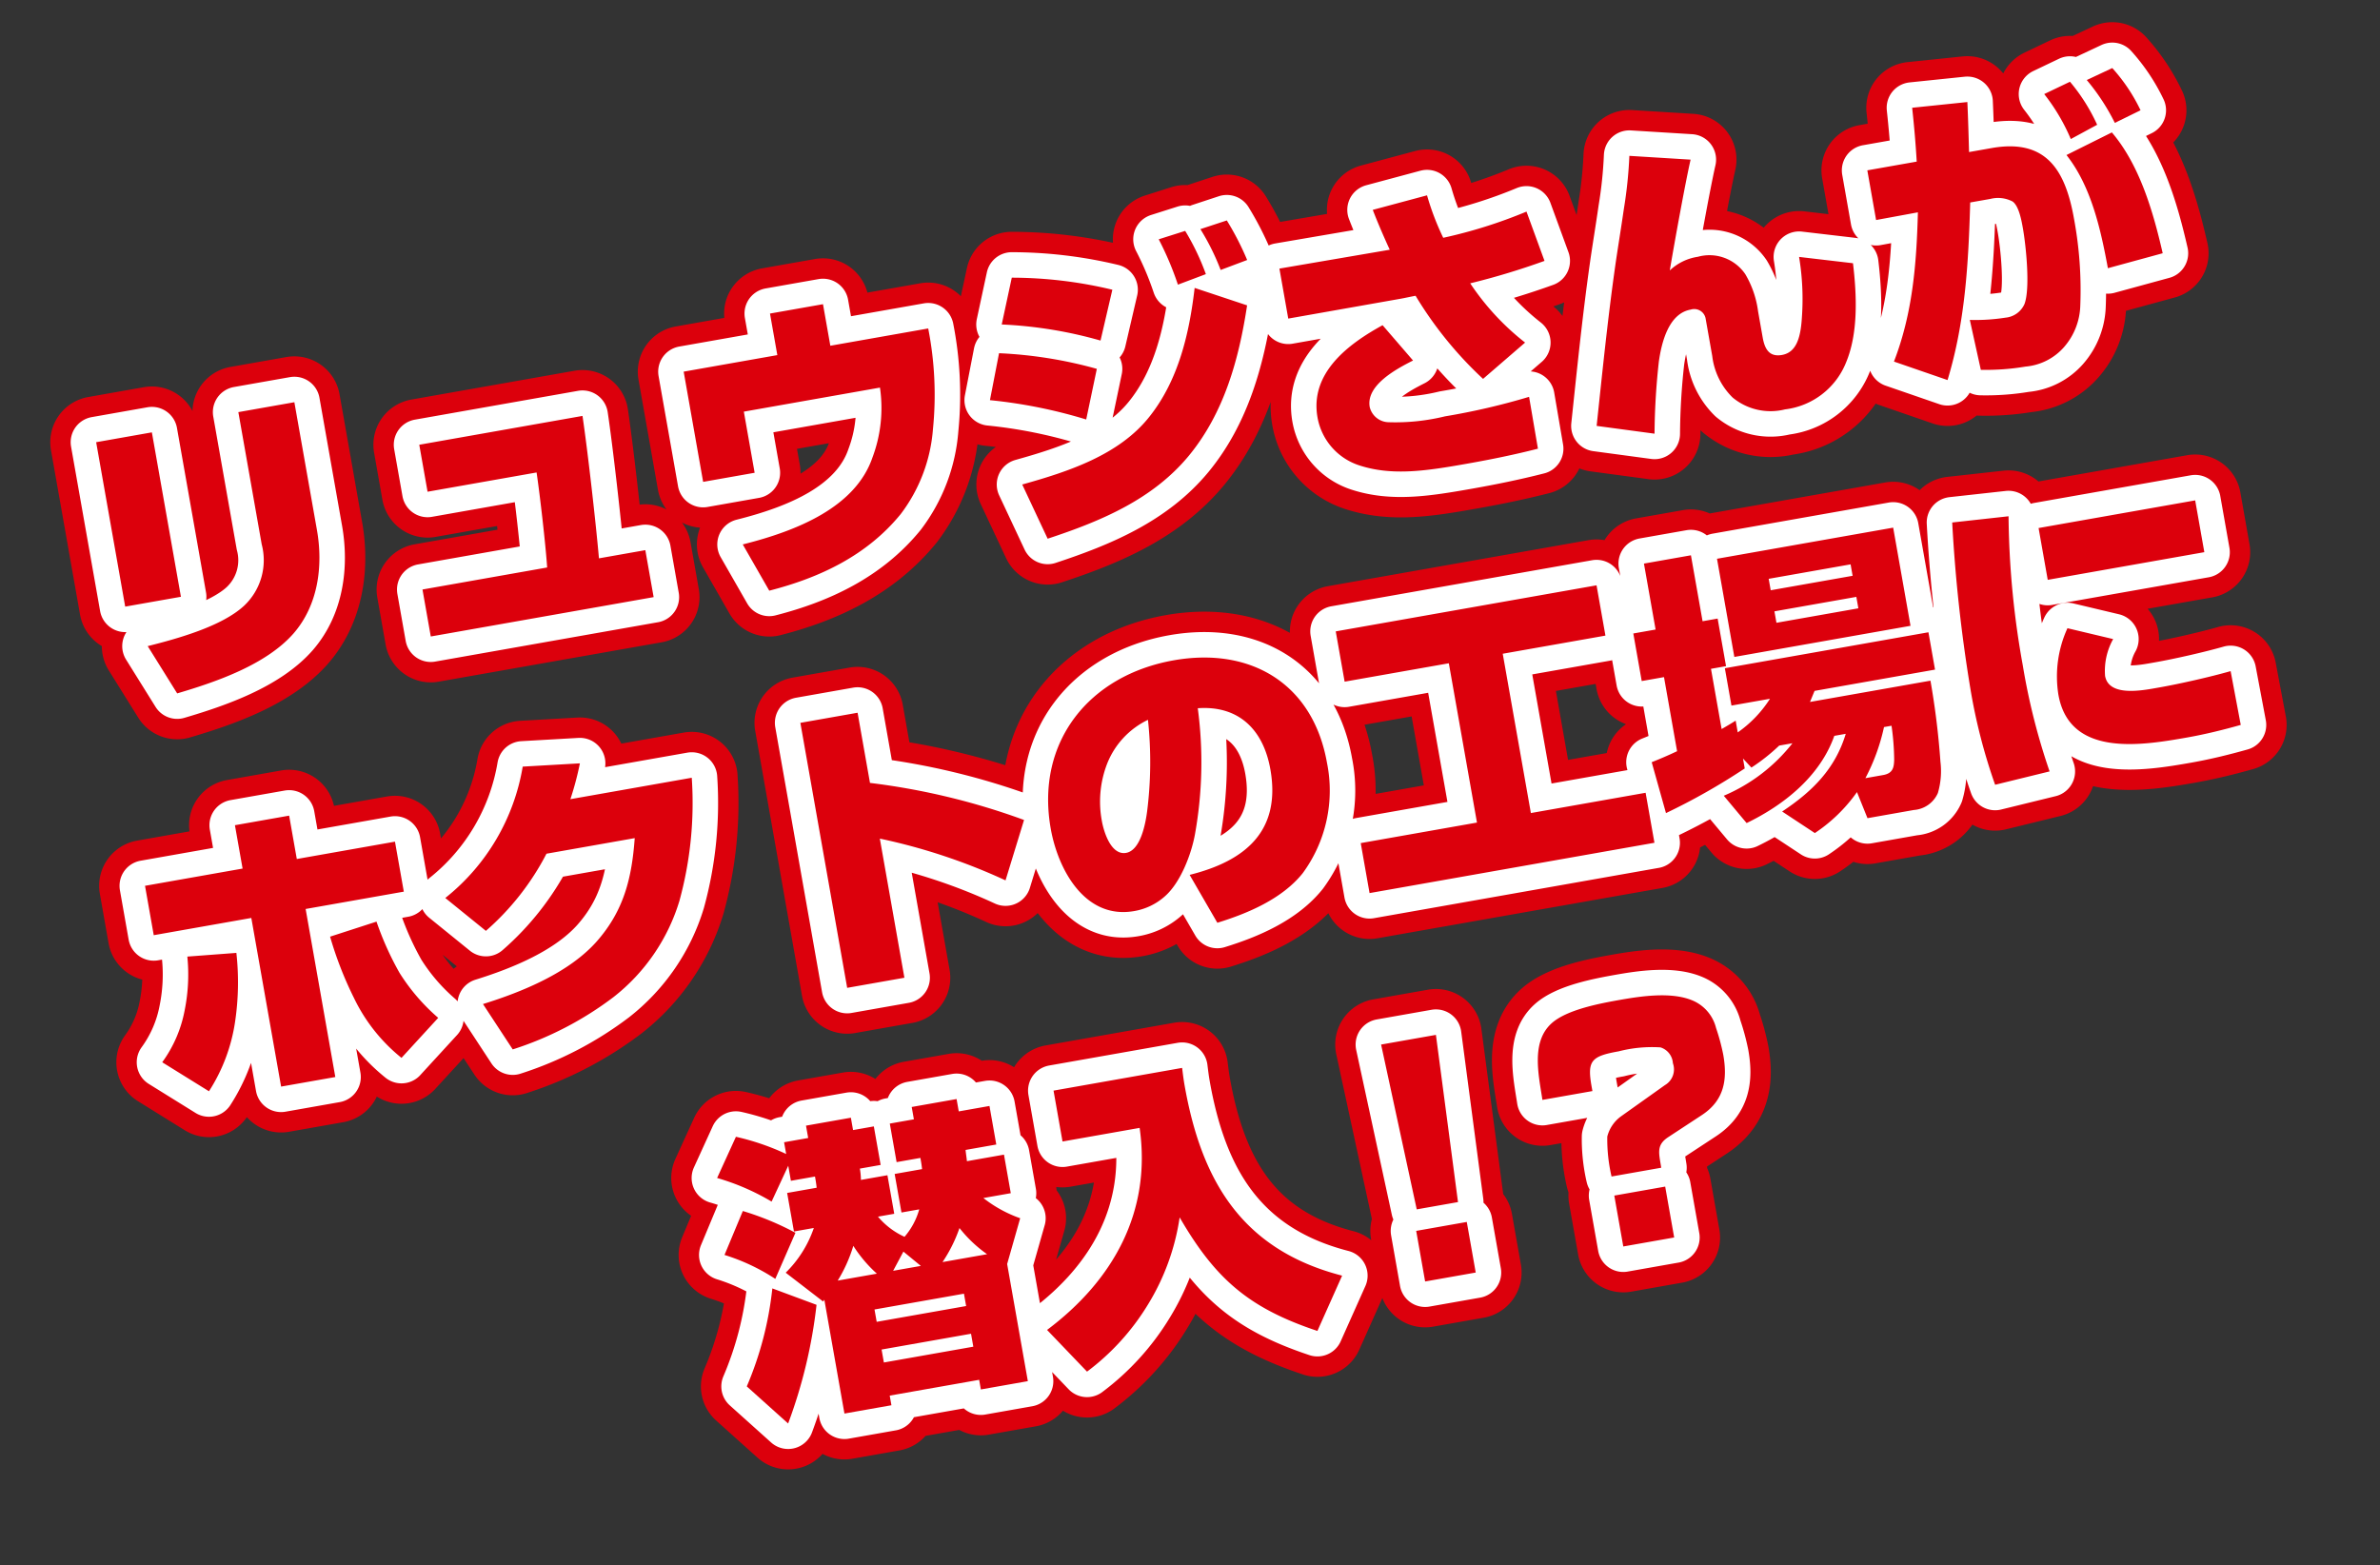
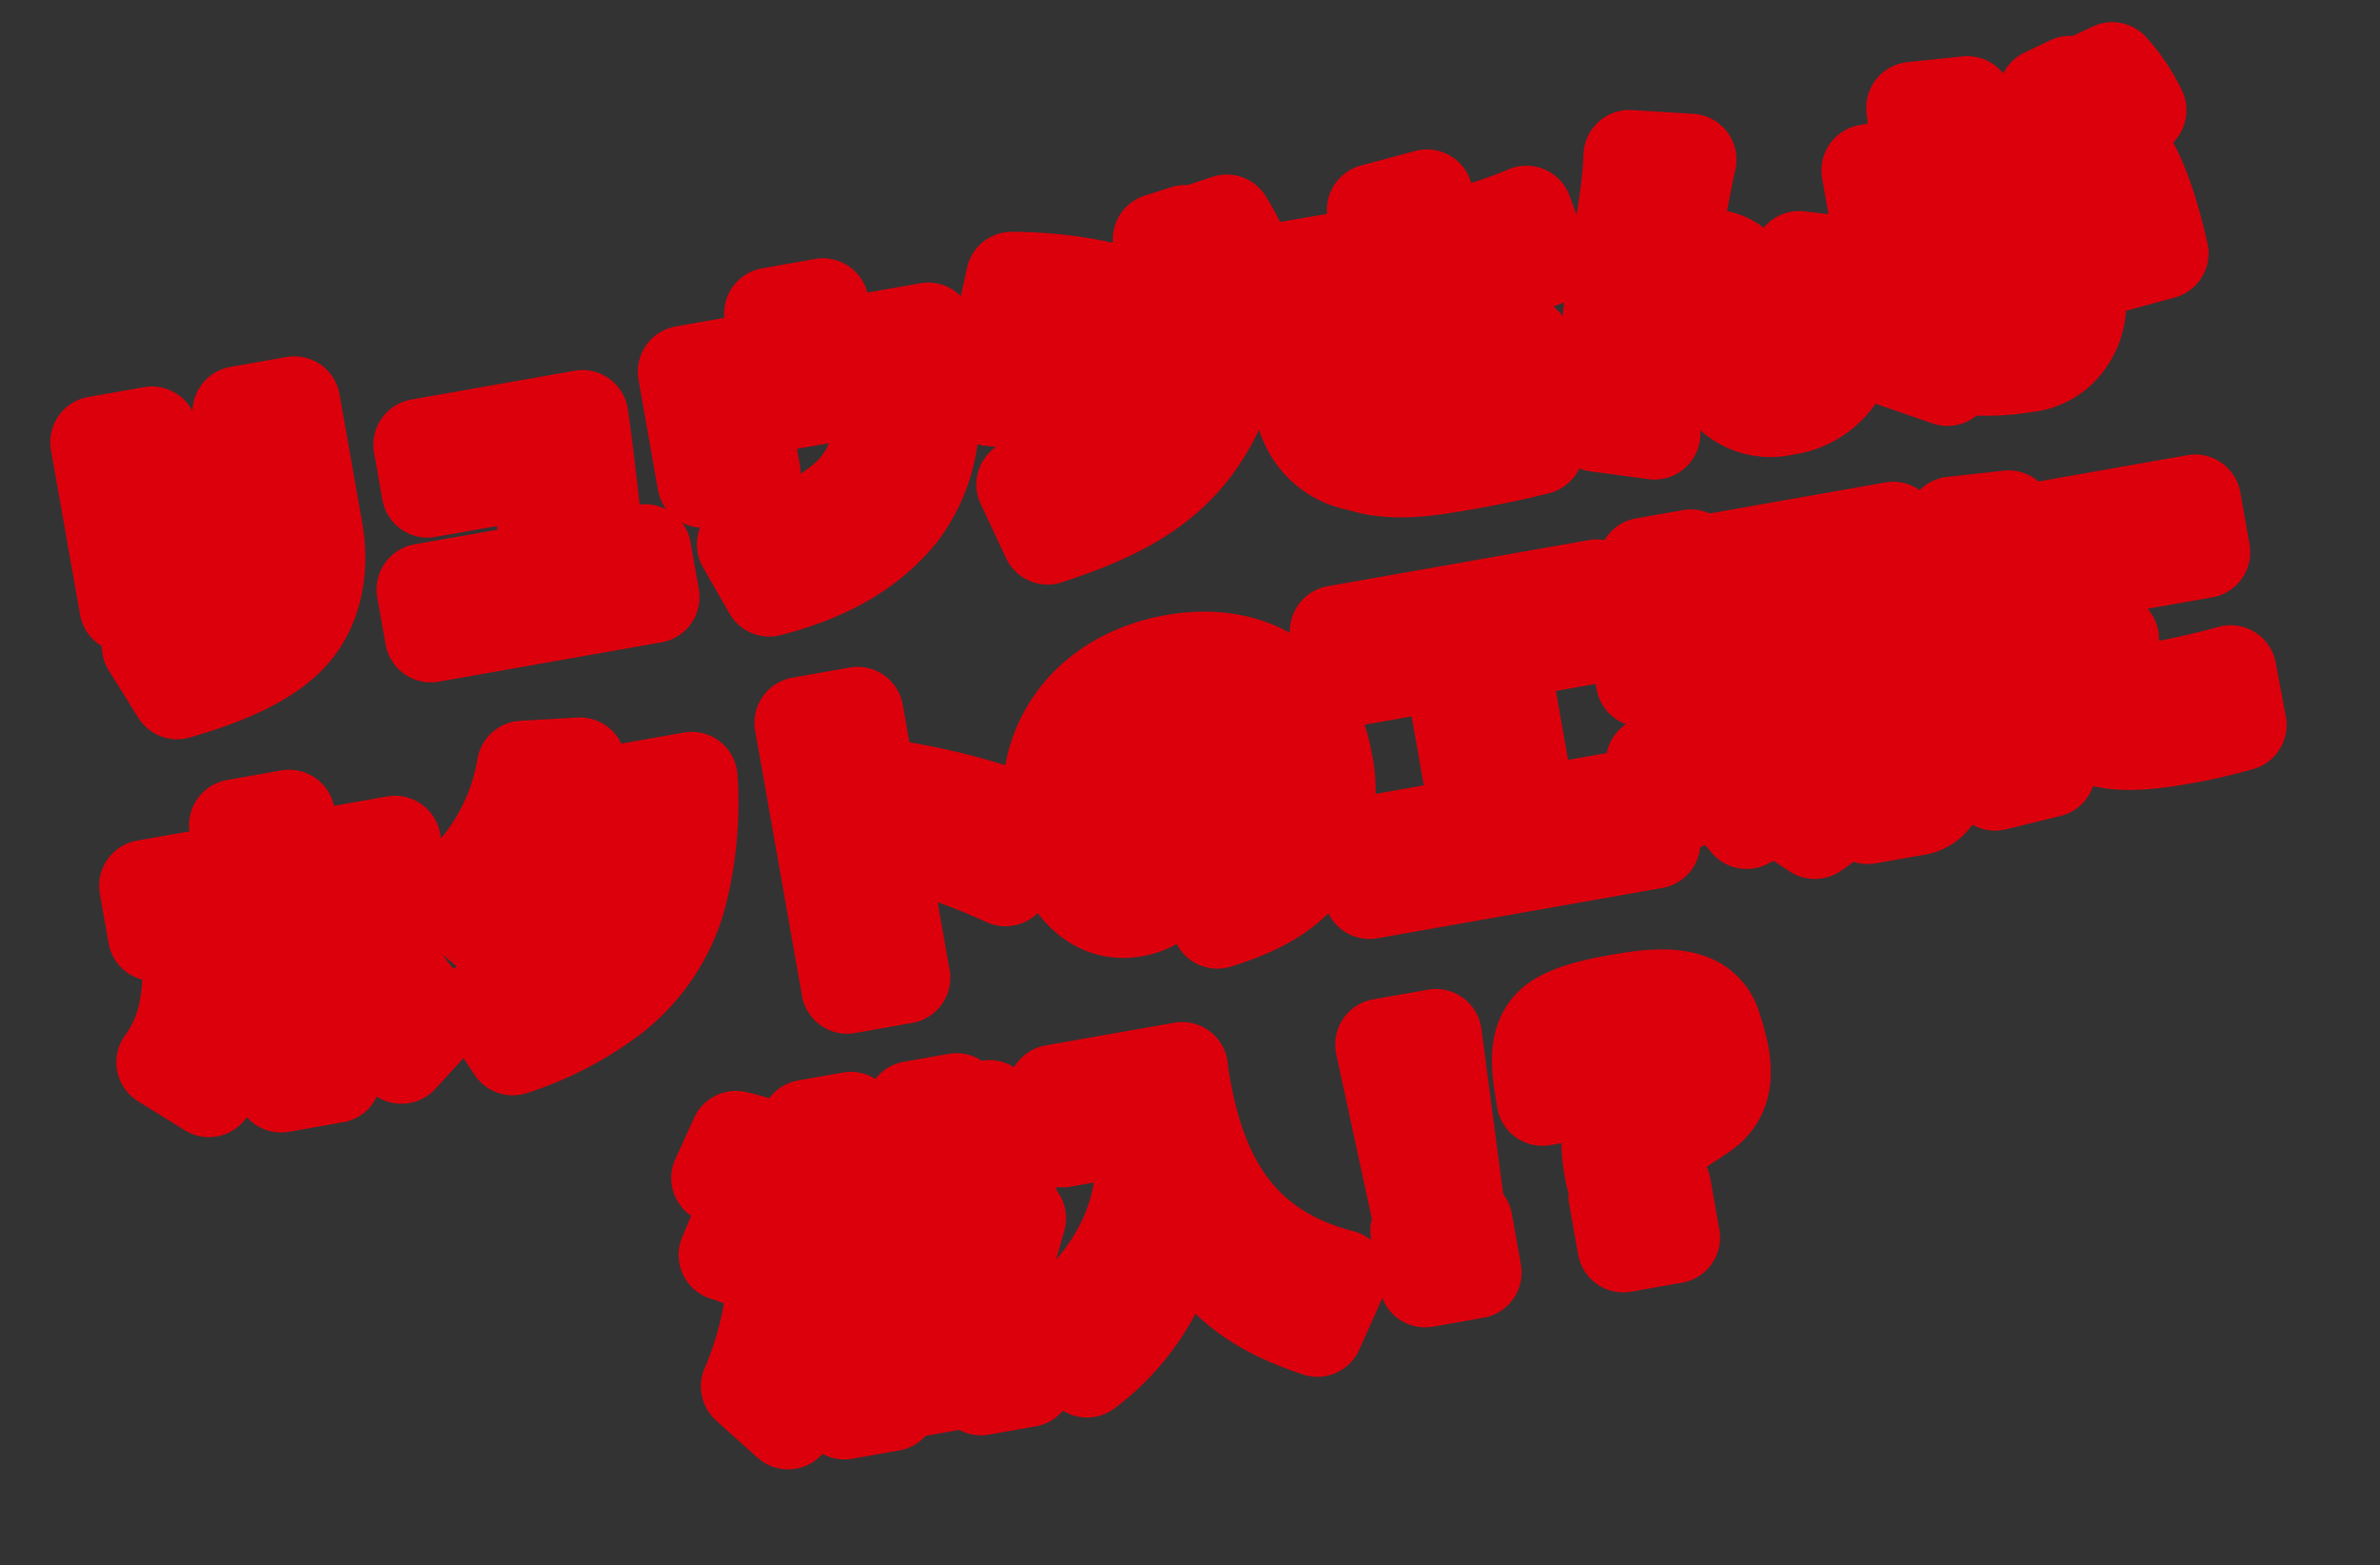
<svg xmlns="http://www.w3.org/2000/svg" width="233.534" height="153.61" viewBox="0 0 233.534 153.61">
  <rect x="0" y="0" width="233.534" height="153.61" fill="#333333" stroke="none" />
  <g id="txt-movie4-1" transform="matrix(0.985, -0.174, 0.174, 0.985, 2017.563, -656.317)">
-     <path id="パス_1559" data-name="パス 1559" d="M-79.68-24.24h-5.58v13.17a6.129,6.129,0,0,1-2.76,5.64c-2.52,1.62-7.05,2.04-9.99,2.25l2.04,5.07c4.02-.45,9.09-1.26,12.27-3.81,2.85-2.31,4.02-6,4.02-9.6Zm-14.28.48h-5.55V-7.38h5.55ZM-68.34-18v4.68h10.86c-.06,2.22-.36,7.17-.6,9.36H-70.5V.72h22.2V-3.96h-4.62c.3-3.42.75-10.62.84-14.04Zm36.12-6.69v4.14h-9.33V-9.57h5.13v-6.09h13.56a13.81,13.81,0,0,1-1.92,6.63c-2.49,4.5-8.49,5.79-14.01,6.18l1.77,4.92c5.13-.39,10.05-1.74,14.01-5.16a15.754,15.754,0,0,0,4.56-7.65,33.709,33.709,0,0,0,1.26-9.81h-9.75v-4.14Zm45.72-1.2-2.7.39a23.483,23.483,0,0,1,1.26,4.29l2.73-.51A27.993,27.993,0,0,0,13.5-25.89Zm-4.2.3-2.7.36a30.685,30.685,0,0,1,1.08,4.71l2.88-.54A23.593,23.593,0,0,0,9.3-25.59ZM-8.25-24.03l-1.77,4.35A41.956,41.956,0,0,1-.75-16.44l2.01-4.71A42.412,42.412,0,0,0-8.25-24.03ZM-9.24,1.8c5.4-.78,10.8-1.98,15.06-5.61,4.14-3.54,6.48-8.46,8.19-13.53L9.24-19.92c-1.29,4.32-3.15,8.67-6.6,11.7-3.6,3.18-8.82,3.9-13.41,4.35Zm-1.53-18.75-1.68,4.38A48.8,48.8,0,0,1-3.48-9.06l1.89-4.71A42.633,42.633,0,0,0-10.77-16.95Zm39.51-3.33-10.98-.06v4.98H28.95c.48,0,.99-.03,1.5-.03a37.619,37.619,0,0,0,5.1,9.18L40.23-9a24.8,24.8,0,0,1-4.29-6.66,71.175,71.175,0,0,0,7.56-.9l-.9-5.07a47.542,47.542,0,0,1-8.49,1.11,26.287,26.287,0,0,1-.84-4.38l-5.49.48C28.05-23.04,28.38-21.66,28.74-20.28Zm-1.98,7.17c-3.63,1.23-7.86,3.36-7.86,7.8A6.058,6.058,0,0,0,22.11.03c3.03,1.62,6.45,1.68,10.44,1.68,2.37,0,4.74-.06,7.11-.24l.03-5.16a66.619,66.619,0,0,1-8.46.45,20.534,20.534,0,0,1-5.52-.39,1.945,1.945,0,0,1-1.59-1.8c0-2.19,3.3-3.24,4.98-3.75ZM53.49-25.26a43.2,43.2,0,0,1-1.44,5.04c-.63,1.92-1.32,3.87-1.77,5.25C48.63-9.93,47.19-4.83,45.72.27l5.46,1.74a67.87,67.87,0,0,1,1.65-6.9c.57-1.74,1.74-4.47,3.96-4.47a1.136,1.136,0,0,1,1.29,1.17V-4.5A6.825,6.825,0,0,0,59.34-.15,5.834,5.834,0,0,0,64.2,1.89a7.405,7.405,0,0,0,6.69-3.48c1.68-2.61,2.19-6.24,2.37-9.48l-5.1-1.53a25.271,25.271,0,0,1-.78,5.97c-.48,1.98-1.17,3.21-2.55,3.21-1.26,0-1.56-.87-1.56-2.01V-8.04a9.589,9.589,0,0,0-.6-3.81,4.251,4.251,0,0,0-4.29-2.49,5.093,5.093,0,0,0-2.94.84c.84-2.37,2.94-8.07,3.9-10.35Zm48.15-.24-2.67.72a21.035,21.035,0,0,1,1.98,4.62l2.7-.78A17.294,17.294,0,0,0,101.64-25.5ZM81.15-19.8H76.23v4.95l4.17-.03C79.38-9.9,78.18-5.25,75.54-.87l4.86,2.7c2.7-5.31,4.02-10.95,5.22-16.77h2.01a3.078,3.078,0,0,1,2.1.63c.54.54.54,2.01.54,2.79,0,1.71-.3,5.91-1.14,7.32a2.266,2.266,0,0,1-2.07.99,19.018,19.018,0,0,1-3.48-.39l.21,5.01a23.574,23.574,0,0,0,4.38.45A5.674,5.674,0,0,0,92.22.63,6.462,6.462,0,0,0,94.5-3.12a38.216,38.216,0,0,0,.87-8.46c0-4.83-1.29-8.25-6.75-8.25H86.37c.24-1.62.48-3.24.69-4.86l-5.43-.39C81.51-23.31,81.36-21.57,81.15-19.8Zm16.17-5.1-2.7.75a19.277,19.277,0,0,1,1.8,4.8l2.79-.93A18.264,18.264,0,0,0,97.32-24.9Zm3.18,5.61-4.77,1.41c1.86,3.45,2.04,7.8,2.07,11.64l5.55-.51C103.14-10.92,102.63-15.66,100.5-19.29ZM-92.64,15.61v4.32h-9.72v4.92h9.72v16.8h5.4V24.91h9.78V19.93h-9.78V15.61Zm12.12,25.32,4.23-3.24a19.558,19.558,0,0,1-2.97-5.01,29.819,29.819,0,0,1-1.35-5.34l-4.74.66a35.834,35.834,0,0,0,1.26,6.33A16.943,16.943,0,0,0-80.52,40.93Zm-19.17-.06a17.2,17.2,0,0,0,3.72-6.3,26.249,26.249,0,0,0,1.29-6.6l-4.8-.48a17.713,17.713,0,0,1-1.17,5.13,12.574,12.574,0,0,1-3.06,4.65Zm39.9-22.05a29.684,29.684,0,0,0,1.53-3.3l-5.58-.66a20.853,20.853,0,0,1-9.72,11.37l3.36,3.87a25.677,25.677,0,0,0,7.17-6.42h8.79c-.96,3.81-2.28,6.81-5.43,9.33-3.21,2.55-8.04,3.6-12.06,4.11l2.1,4.89a32.963,32.963,0,0,0,10.62-3.33A18.952,18.952,0,0,0-51,30.52a36.261,36.261,0,0,0,3.3-11.7Zm23.52-3.45v26.4h5.7V27.91a57.651,57.651,0,0,1,11.43,6.18l2.82-5.52a67.69,67.69,0,0,0-14.25-6.21V15.37ZM.6,41.8c3.12-.39,6.66-1.2,9.09-3.33a13.7,13.7,0,0,0,4.23-10.26C13.92,20.35,8.55,15.7.87,15.7c-8.43,0-14.76,5.52-14.76,14.16,0,4.11,1.77,9.39,6.66,9.39a6.032,6.032,0,0,0,3.21-.9c1.74-1.05,3.27-3.6,3.96-5.46A39.959,39.959,0,0,0,2.37,20.74c4.05.42,5.97,3.24,5.97,7.14,0,6.18-4.02,8.43-9.6,8.82ZM-2.64,21.01a38.707,38.707,0,0,1-1.65,8.85c-.36,1.14-1.29,3.63-2.73,3.63-1.5,0-1.8-2.4-1.8-3.51a10.29,10.29,0,0,1,1.47-5.4A8.043,8.043,0,0,1-2.64,21.01Zm19.65-5.34v5.01H27.39V36.55H15.81v4.98H44.19V36.55H32.76V20.68H42.99V15.67ZM57.9,34.27h1.32a16.96,16.96,0,0,1-7.53,3.9l1.74,3.03c3.93-1.11,7.89-3.27,9.96-6.93h1.14c-1.62,3.21-4.23,5.01-7.47,6.42l2.79,2.64a15.626,15.626,0,0,0,4.77-3.24l.57,2.7h4.62a2.787,2.787,0,0,0,2.61-1.23,7.645,7.645,0,0,0,.78-2.97,77.768,77.768,0,0,0,.42-8.01h-12l.63-.99h12V25.87H53.97v3.72h3.84a11.728,11.728,0,0,1-3.69,2.7V31.12c-.45.18-.99.39-1.5.57v-6h1.5V20.95h-1.5V14.38H47.94v6.57H45.72v4.74h2.22v7.38c-.87.24-1.77.45-2.64.63l.51,5.16a63.023,63.023,0,0,0,8.37-2.97V34.9l.66,1.02A18.744,18.744,0,0,0,57.9,34.27ZM55.08,15.16v9.78H72.63V15.16Zm12.81,2.82v1.14H59.73V17.98Zm0,3.24v1.14H59.73V21.22ZM65.67,38.89a19.711,19.711,0,0,0,2.67-4.62h.75a24.516,24.516,0,0,1-.33,3.36c-.15.69-.33,1.26-1.32,1.26ZM78.42,15.67a149.106,149.106,0,0,0-1.08,16.35,55.4,55.4,0,0,0,.75,9.72l5.49-.36A63.756,63.756,0,0,1,82.8,30.7a85.645,85.645,0,0,1,1.17-14.67Zm8.25,2.01v5.16h15.6V17.68Zm1.08,10.17a11.364,11.364,0,0,0-2.01,6.27c0,6.24,7.11,6.33,11.7,6.33,1.8,0,3.6-.12,5.4-.3l-.06-5.37c-2.01.21-5.07.36-7.11.36h-.63c-1.68,0-4.47-.12-4.47-2.04a6.39,6.39,0,0,1,1.41-3.42ZM-43.8,71.51V82.85h4.68v-.96h8.91v.96h4.68V71.18l2.04-4.2A12.655,12.655,0,0,1-26.7,64.4h2.73V60.56h-3.69c.03-.39.03-.75.06-1.11h3.06V55.61H-27.6V54.38h-4.47v1.23h-2.4v3.84h2.37c0,.36,0,.72-.03,1.11h-2.73V64.4h1.77a7,7,0,0,1-1.89,2.4,7.387,7.387,0,0,1-2.22-2.4h1.62V60.56h-2.64a7.211,7.211,0,0,0,.09-1.11h2.07V55.61h-2.07V54.38H-42.6v1.23H-45v1.17a24.141,24.141,0,0,0-4.56-2.52l-2.52,3.66a22.743,22.743,0,0,1,4.86,3.21L-45,57.95v1.5h2.4c0,.36,0,.72-.03,1.11h-2.94V64.4h1.98a11.241,11.241,0,0,1-3.48,3.84l3.12,3.42Zm-8.88-6.03a19.706,19.706,0,0,1,4.5,3.18l2.73-4.11a27.787,27.787,0,0,0-4.71-3Zm14.4,4.41h-3.9a14.4,14.4,0,0,0,2.1-3.09A13.221,13.221,0,0,0-38.28,69.89Zm10.98,0h-4.44a14.385,14.385,0,0,0,2.22-3A12.752,12.752,0,0,0-27.3,69.89Zm-9.36,0,1.32-1.68,1.44,1.68Zm-11.97-.36a33.306,33.306,0,0,1-4.14,9.03l3.36,4.29a48.887,48.887,0,0,0,4.77-10.98Zm9.51,3.78h8.91v1.23h-8.91Zm0,3.99h8.91v1.29h-8.91Zm21.03-22.08v5.07h7.68c-.27,8.31-5.16,14.28-12.39,17.94l3.15,4.71a23.364,23.364,0,0,0,7.02-5.43,22.641,22.641,0,0,0,4.56-7.89c2.4,6.57,5.16,9.96,11.37,13.32l3.33-4.92C-2.73,73.76-5.34,66.29-5.34,56.93c0-.57.03-1.14.06-1.71Zm32.43,1.14.63,16.53h4.11l.72-16.53Zm.21,18.6V80h5.04V74.96ZM39.3,73.04c.03-1.47-.12-2.28,1.23-2.85l3.63-1.56c2.4-1.05,3.06-3,3.06-5.46a20.513,20.513,0,0,0-.24-2.7,3.963,3.963,0,0,0-1.86-3.09c-1.86-1.17-4.77-1.26-6.93-1.26-1.98,0-5.28.03-6.99,1.08-2.34,1.44-2.16,4.74-2.22,7.26h4.98v-.45c0-2.55.45-2.94,3.21-2.94a13.105,13.105,0,0,1,4.11.33,1.738,1.738,0,0,1,.93,1.74,1.786,1.786,0,0,1-1.14,1.98l-4.8,2.28a3.516,3.516,0,0,0-1.65,1.71,16.186,16.186,0,0,0-.27,3.93ZM34.29,80h5.07V74.93H34.29Z" transform="translate(-1999.194 363.39)" fill="#dc000c" stroke="#dc000c" stroke-linecap="round" stroke-linejoin="round" stroke-width="9" />
-     <path id="パス_1560" data-name="パス 1560" d="M-79.68-24.24h-5.58v13.17a6.129,6.129,0,0,1-2.76,5.64c-2.52,1.62-7.05,2.04-9.99,2.25l2.04,5.07c4.02-.45,9.09-1.26,12.27-3.81,2.85-2.31,4.02-6,4.02-9.6Zm-14.28.48h-5.55V-7.38h5.55ZM-68.34-18v4.68h10.86c-.06,2.22-.36,7.17-.6,9.36H-70.5V.72h22.2V-3.96h-4.62c.3-3.42.75-10.62.84-14.04Zm36.12-6.69v4.14h-9.33V-9.57h5.13v-6.09h13.56a13.81,13.81,0,0,1-1.92,6.63c-2.49,4.5-8.49,5.79-14.01,6.18l1.77,4.92c5.13-.39,10.05-1.74,14.01-5.16a15.754,15.754,0,0,0,4.56-7.65,33.709,33.709,0,0,0,1.26-9.81h-9.75v-4.14Zm45.72-1.2-2.7.39a23.483,23.483,0,0,1,1.26,4.29l2.73-.51A27.993,27.993,0,0,0,13.5-25.89Zm-4.2.3-2.7.36a30.685,30.685,0,0,1,1.08,4.71l2.88-.54A23.593,23.593,0,0,0,9.3-25.59ZM-8.25-24.03l-1.77,4.35A41.956,41.956,0,0,1-.75-16.44l2.01-4.71A42.412,42.412,0,0,0-8.25-24.03ZM-9.24,1.8c5.4-.78,10.8-1.98,15.06-5.61,4.14-3.54,6.48-8.46,8.19-13.53L9.24-19.92c-1.29,4.32-3.15,8.67-6.6,11.7-3.6,3.18-8.82,3.9-13.41,4.35Zm-1.53-18.75-1.68,4.38A48.8,48.8,0,0,1-3.48-9.06l1.89-4.71A42.633,42.633,0,0,0-10.77-16.95Zm39.51-3.33-10.98-.06v4.98H28.95c.48,0,.99-.03,1.5-.03a37.619,37.619,0,0,0,5.1,9.18L40.23-9a24.8,24.8,0,0,1-4.29-6.66,71.175,71.175,0,0,0,7.56-.9l-.9-5.07a47.542,47.542,0,0,1-8.49,1.11,26.287,26.287,0,0,1-.84-4.38l-5.49.48C28.05-23.04,28.38-21.66,28.74-20.28Zm-1.98,7.17c-3.63,1.23-7.86,3.36-7.86,7.8A6.058,6.058,0,0,0,22.11.03c3.03,1.62,6.45,1.68,10.44,1.68,2.37,0,4.74-.06,7.11-.24l.03-5.16a66.619,66.619,0,0,1-8.46.45,20.534,20.534,0,0,1-5.52-.39,1.945,1.945,0,0,1-1.59-1.8c0-2.19,3.3-3.24,4.98-3.75ZM53.49-25.26a43.2,43.2,0,0,1-1.44,5.04c-.63,1.92-1.32,3.87-1.77,5.25C48.63-9.93,47.19-4.83,45.72.27l5.46,1.74a67.87,67.87,0,0,1,1.65-6.9c.57-1.74,1.74-4.47,3.96-4.47a1.136,1.136,0,0,1,1.29,1.17V-4.5A6.825,6.825,0,0,0,59.34-.15,5.834,5.834,0,0,0,64.2,1.89a7.405,7.405,0,0,0,6.69-3.48c1.68-2.61,2.19-6.24,2.37-9.48l-5.1-1.53a25.271,25.271,0,0,1-.78,5.97c-.48,1.98-1.17,3.21-2.55,3.21-1.26,0-1.56-.87-1.56-2.01V-8.04a9.589,9.589,0,0,0-.6-3.81,4.251,4.251,0,0,0-4.29-2.49,5.093,5.093,0,0,0-2.94.84c.84-2.37,2.94-8.07,3.9-10.35Zm48.15-.24-2.67.72a21.035,21.035,0,0,1,1.98,4.62l2.7-.78A17.294,17.294,0,0,0,101.64-25.5ZM81.15-19.8H76.23v4.95l4.17-.03C79.38-9.9,78.18-5.25,75.54-.87l4.86,2.7c2.7-5.31,4.02-10.95,5.22-16.77h2.01a3.078,3.078,0,0,1,2.1.63c.54.54.54,2.01.54,2.79,0,1.71-.3,5.91-1.14,7.32a2.266,2.266,0,0,1-2.07.99,19.018,19.018,0,0,1-3.48-.39l.21,5.01a23.574,23.574,0,0,0,4.38.45A5.674,5.674,0,0,0,92.22.63,6.462,6.462,0,0,0,94.5-3.12a38.216,38.216,0,0,0,.87-8.46c0-4.83-1.29-8.25-6.75-8.25H86.37c.24-1.62.48-3.24.69-4.86l-5.43-.39C81.51-23.31,81.36-21.57,81.15-19.8Zm16.17-5.1-2.7.75a19.277,19.277,0,0,1,1.8,4.8l2.79-.93A18.264,18.264,0,0,0,97.32-24.9Zm3.18,5.61-4.77,1.41c1.86,3.45,2.04,7.8,2.07,11.64l5.55-.51C103.14-10.92,102.63-15.66,100.5-19.29ZM-92.64,15.61v4.32h-9.72v4.92h9.72v16.8h5.4V24.91h9.78V19.93h-9.78V15.61Zm12.12,25.32,4.23-3.24a19.558,19.558,0,0,1-2.97-5.01,29.819,29.819,0,0,1-1.35-5.34l-4.74.66a35.834,35.834,0,0,0,1.26,6.33A16.943,16.943,0,0,0-80.52,40.93Zm-19.17-.06a17.2,17.2,0,0,0,3.72-6.3,26.249,26.249,0,0,0,1.29-6.6l-4.8-.48a17.713,17.713,0,0,1-1.17,5.13,12.574,12.574,0,0,1-3.06,4.65Zm39.9-22.05a29.684,29.684,0,0,0,1.53-3.3l-5.58-.66a20.853,20.853,0,0,1-9.72,11.37l3.36,3.87a25.677,25.677,0,0,0,7.17-6.42h8.79c-.96,3.81-2.28,6.81-5.43,9.33-3.21,2.55-8.04,3.6-12.06,4.11l2.1,4.89a32.963,32.963,0,0,0,10.62-3.33A18.952,18.952,0,0,0-51,30.52a36.261,36.261,0,0,0,3.3-11.7Zm23.52-3.45v26.4h5.7V27.91a57.651,57.651,0,0,1,11.43,6.18l2.82-5.52a67.69,67.69,0,0,0-14.25-6.21V15.37ZM.6,41.8c3.12-.39,6.66-1.2,9.09-3.33a13.7,13.7,0,0,0,4.23-10.26C13.92,20.35,8.55,15.7.87,15.7c-8.43,0-14.76,5.52-14.76,14.16,0,4.11,1.77,9.39,6.66,9.39a6.032,6.032,0,0,0,3.21-.9c1.74-1.05,3.27-3.6,3.96-5.46A39.959,39.959,0,0,0,2.37,20.74c4.05.42,5.97,3.24,5.97,7.14,0,6.18-4.02,8.43-9.6,8.82ZM-2.64,21.01a38.707,38.707,0,0,1-1.65,8.85c-.36,1.14-1.29,3.63-2.73,3.63-1.5,0-1.8-2.4-1.8-3.51a10.29,10.29,0,0,1,1.47-5.4A8.043,8.043,0,0,1-2.64,21.01Zm19.65-5.34v5.01H27.39V36.55H15.81v4.98H44.19V36.55H32.76V20.68H42.99V15.67ZM57.9,34.27h1.32a16.96,16.96,0,0,1-7.53,3.9l1.74,3.03c3.93-1.11,7.89-3.27,9.96-6.93h1.14c-1.62,3.21-4.23,5.01-7.47,6.42l2.79,2.64a15.626,15.626,0,0,0,4.77-3.24l.57,2.7h4.62a2.787,2.787,0,0,0,2.61-1.23,7.645,7.645,0,0,0,.78-2.97,77.768,77.768,0,0,0,.42-8.01h-12l.63-.99h12V25.87H53.97v3.72h3.84a11.728,11.728,0,0,1-3.69,2.7V31.12c-.45.18-.99.39-1.5.57v-6h1.5V20.95h-1.5V14.38H47.94v6.57H45.72v4.74h2.22v7.38c-.87.24-1.77.45-2.64.63l.51,5.16a63.023,63.023,0,0,0,8.37-2.97V34.9l.66,1.02A18.744,18.744,0,0,0,57.9,34.27ZM55.08,15.16v9.78H72.63V15.16Zm12.81,2.82v1.14H59.73V17.98Zm0,3.24v1.14H59.73V21.22ZM65.67,38.89a19.711,19.711,0,0,0,2.67-4.62h.75a24.516,24.516,0,0,1-.33,3.36c-.15.69-.33,1.26-1.32,1.26ZM78.42,15.67a149.106,149.106,0,0,0-1.08,16.35,55.4,55.4,0,0,0,.75,9.72l5.49-.36A63.756,63.756,0,0,1,82.8,30.7a85.645,85.645,0,0,1,1.17-14.67Zm8.25,2.01v5.16h15.6V17.68Zm1.08,10.17a11.364,11.364,0,0,0-2.01,6.27c0,6.24,7.11,6.33,11.7,6.33,1.8,0,3.6-.12,5.4-.3l-.06-5.37c-2.01.21-5.07.36-7.11.36h-.63c-1.68,0-4.47-.12-4.47-2.04a6.39,6.39,0,0,1,1.41-3.42ZM-43.8,71.51V82.85h4.68v-.96h8.91v.96h4.68V71.18l2.04-4.2A12.655,12.655,0,0,1-26.7,64.4h2.73V60.56h-3.69c.03-.39.03-.75.06-1.11h3.06V55.61H-27.6V54.38h-4.47v1.23h-2.4v3.84h2.37c0,.36,0,.72-.03,1.11h-2.73V64.4h1.77a7,7,0,0,1-1.89,2.4,7.387,7.387,0,0,1-2.22-2.4h1.62V60.56h-2.64a7.211,7.211,0,0,0,.09-1.11h2.07V55.61h-2.07V54.38H-42.6v1.23H-45v1.17a24.141,24.141,0,0,0-4.56-2.52l-2.52,3.66a22.743,22.743,0,0,1,4.86,3.21L-45,57.95v1.5h2.4c0,.36,0,.72-.03,1.11h-2.94V64.4h1.98a11.241,11.241,0,0,1-3.48,3.84l3.12,3.42Zm-8.88-6.03a19.706,19.706,0,0,1,4.5,3.18l2.73-4.11a27.787,27.787,0,0,0-4.71-3Zm14.4,4.41h-3.9a14.4,14.4,0,0,0,2.1-3.09A13.221,13.221,0,0,0-38.28,69.89Zm10.98,0h-4.44a14.385,14.385,0,0,0,2.22-3A12.752,12.752,0,0,0-27.3,69.89Zm-9.36,0,1.32-1.68,1.44,1.68Zm-11.97-.36a33.306,33.306,0,0,1-4.14,9.03l3.36,4.29a48.887,48.887,0,0,0,4.77-10.98Zm9.51,3.78h8.91v1.23h-8.91Zm0,3.99h8.91v1.29h-8.91Zm21.03-22.08v5.07h7.68c-.27,8.31-5.16,14.28-12.39,17.94l3.15,4.71a23.364,23.364,0,0,0,7.02-5.43,22.641,22.641,0,0,0,4.56-7.89c2.4,6.57,5.16,9.96,11.37,13.32l3.33-4.92C-2.73,73.76-5.34,66.29-5.34,56.93c0-.57.03-1.14.06-1.71Zm32.43,1.14.63,16.53h4.11l.72-16.53Zm.21,18.6V80h5.04V74.96ZM39.3,73.04c.03-1.47-.12-2.28,1.23-2.85l3.63-1.56c2.4-1.05,3.06-3,3.06-5.46a20.513,20.513,0,0,0-.24-2.7,3.963,3.963,0,0,0-1.86-3.09c-1.86-1.17-4.77-1.26-6.93-1.26-1.98,0-5.28.03-6.99,1.08-2.34,1.44-2.16,4.74-2.22,7.26h4.98v-.45c0-2.55.45-2.94,3.21-2.94a13.105,13.105,0,0,1,4.11.33,1.738,1.738,0,0,1,.93,1.74,1.786,1.786,0,0,1-1.14,1.98l-4.8,2.28a3.516,3.516,0,0,0-1.65,1.71,16.186,16.186,0,0,0-.27,3.93ZM34.29,80h5.07V74.93H34.29Z" transform="translate(-1999.194 363.39)" fill="#fff" stroke="#fff" stroke-linecap="round" stroke-linejoin="round" stroke-width="5" />
+     <path id="パス_1559" data-name="パス 1559" d="M-79.68-24.24h-5.58v13.17a6.129,6.129,0,0,1-2.76,5.64c-2.52,1.62-7.05,2.04-9.99,2.25l2.04,5.07c4.02-.45,9.09-1.26,12.27-3.81,2.85-2.31,4.02-6,4.02-9.6Zm-14.28.48h-5.55V-7.38h5.55ZM-68.34-18v4.68h10.86c-.06,2.22-.36,7.17-.6,9.36H-70.5V.72h22.2V-3.96h-4.62c.3-3.42.75-10.62.84-14.04Zm36.12-6.69v4.14h-9.33V-9.57h5.13v-6.09h13.56a13.81,13.81,0,0,1-1.92,6.63c-2.49,4.5-8.49,5.79-14.01,6.18l1.77,4.92c5.13-.39,10.05-1.74,14.01-5.16a15.754,15.754,0,0,0,4.56-7.65,33.709,33.709,0,0,0,1.26-9.81h-9.75v-4.14Zm45.72-1.2-2.7.39a23.483,23.483,0,0,1,1.26,4.29l2.73-.51A27.993,27.993,0,0,0,13.5-25.89Zm-4.2.3-2.7.36a30.685,30.685,0,0,1,1.08,4.71l2.88-.54A23.593,23.593,0,0,0,9.3-25.59ZM-8.25-24.03l-1.77,4.35A41.956,41.956,0,0,1-.75-16.44l2.01-4.71A42.412,42.412,0,0,0-8.25-24.03ZM-9.24,1.8c5.4-.78,10.8-1.98,15.06-5.61,4.14-3.54,6.48-8.46,8.19-13.53L9.24-19.92c-1.29,4.32-3.15,8.67-6.6,11.7-3.6,3.18-8.82,3.9-13.41,4.35Zm-1.53-18.75-1.68,4.38A48.8,48.8,0,0,1-3.48-9.06l1.89-4.71A42.633,42.633,0,0,0-10.77-16.95Zm39.51-3.33-10.98-.06v4.98H28.95c.48,0,.99-.03,1.5-.03a37.619,37.619,0,0,0,5.1,9.18L40.23-9a24.8,24.8,0,0,1-4.29-6.66,71.175,71.175,0,0,0,7.56-.9l-.9-5.07a47.542,47.542,0,0,1-8.49,1.11,26.287,26.287,0,0,1-.84-4.38l-5.49.48C28.05-23.04,28.38-21.66,28.74-20.28Zm-1.98,7.17A6.058,6.058,0,0,0,22.11.03c3.03,1.62,6.45,1.68,10.44,1.68,2.37,0,4.74-.06,7.11-.24l.03-5.16a66.619,66.619,0,0,1-8.46.45,20.534,20.534,0,0,1-5.52-.39,1.945,1.945,0,0,1-1.59-1.8c0-2.19,3.3-3.24,4.98-3.75ZM53.49-25.26a43.2,43.2,0,0,1-1.44,5.04c-.63,1.92-1.32,3.87-1.77,5.25C48.63-9.93,47.19-4.83,45.72.27l5.46,1.74a67.87,67.87,0,0,1,1.65-6.9c.57-1.74,1.74-4.47,3.96-4.47a1.136,1.136,0,0,1,1.29,1.17V-4.5A6.825,6.825,0,0,0,59.34-.15,5.834,5.834,0,0,0,64.2,1.89a7.405,7.405,0,0,0,6.69-3.48c1.68-2.61,2.19-6.24,2.37-9.48l-5.1-1.53a25.271,25.271,0,0,1-.78,5.97c-.48,1.98-1.17,3.21-2.55,3.21-1.26,0-1.56-.87-1.56-2.01V-8.04a9.589,9.589,0,0,0-.6-3.81,4.251,4.251,0,0,0-4.29-2.49,5.093,5.093,0,0,0-2.94.84c.84-2.37,2.94-8.07,3.9-10.35Zm48.15-.24-2.67.72a21.035,21.035,0,0,1,1.98,4.62l2.7-.78A17.294,17.294,0,0,0,101.64-25.5ZM81.15-19.8H76.23v4.95l4.17-.03C79.38-9.9,78.18-5.25,75.54-.87l4.86,2.7c2.7-5.31,4.02-10.95,5.22-16.77h2.01a3.078,3.078,0,0,1,2.1.63c.54.54.54,2.01.54,2.79,0,1.71-.3,5.91-1.14,7.32a2.266,2.266,0,0,1-2.07.99,19.018,19.018,0,0,1-3.48-.39l.21,5.01a23.574,23.574,0,0,0,4.38.45A5.674,5.674,0,0,0,92.22.63,6.462,6.462,0,0,0,94.5-3.12a38.216,38.216,0,0,0,.87-8.46c0-4.83-1.29-8.25-6.75-8.25H86.37c.24-1.62.48-3.24.69-4.86l-5.43-.39C81.51-23.31,81.36-21.57,81.15-19.8Zm16.17-5.1-2.7.75a19.277,19.277,0,0,1,1.8,4.8l2.79-.93A18.264,18.264,0,0,0,97.32-24.9Zm3.18,5.61-4.77,1.41c1.86,3.45,2.04,7.8,2.07,11.64l5.55-.51C103.14-10.92,102.63-15.66,100.5-19.29ZM-92.64,15.61v4.32h-9.72v4.92h9.72v16.8h5.4V24.91h9.78V19.93h-9.78V15.61Zm12.12,25.32,4.23-3.24a19.558,19.558,0,0,1-2.97-5.01,29.819,29.819,0,0,1-1.35-5.34l-4.74.66a35.834,35.834,0,0,0,1.26,6.33A16.943,16.943,0,0,0-80.52,40.93Zm-19.17-.06a17.2,17.2,0,0,0,3.72-6.3,26.249,26.249,0,0,0,1.29-6.6l-4.8-.48a17.713,17.713,0,0,1-1.17,5.13,12.574,12.574,0,0,1-3.06,4.65Zm39.9-22.05a29.684,29.684,0,0,0,1.53-3.3l-5.58-.66a20.853,20.853,0,0,1-9.72,11.37l3.36,3.87a25.677,25.677,0,0,0,7.17-6.42h8.79c-.96,3.81-2.28,6.81-5.43,9.33-3.21,2.55-8.04,3.6-12.06,4.11l2.1,4.89a32.963,32.963,0,0,0,10.62-3.33A18.952,18.952,0,0,0-51,30.52a36.261,36.261,0,0,0,3.3-11.7Zm23.52-3.45v26.4h5.7V27.91a57.651,57.651,0,0,1,11.43,6.18l2.82-5.52a67.69,67.69,0,0,0-14.25-6.21V15.37ZM.6,41.8c3.12-.39,6.66-1.2,9.09-3.33a13.7,13.7,0,0,0,4.23-10.26C13.92,20.35,8.55,15.7.87,15.7c-8.43,0-14.76,5.52-14.76,14.16,0,4.11,1.77,9.39,6.66,9.39a6.032,6.032,0,0,0,3.21-.9c1.74-1.05,3.27-3.6,3.96-5.46A39.959,39.959,0,0,0,2.37,20.74c4.05.42,5.97,3.24,5.97,7.14,0,6.18-4.02,8.43-9.6,8.82ZM-2.64,21.01a38.707,38.707,0,0,1-1.65,8.85c-.36,1.14-1.29,3.63-2.73,3.63-1.5,0-1.8-2.4-1.8-3.51a10.29,10.29,0,0,1,1.47-5.4A8.043,8.043,0,0,1-2.64,21.01Zm19.65-5.34v5.01H27.39V36.55H15.81v4.98H44.19V36.55H32.76V20.68H42.99V15.67ZM57.9,34.27h1.32a16.96,16.96,0,0,1-7.53,3.9l1.74,3.03c3.93-1.11,7.89-3.27,9.96-6.93h1.14c-1.62,3.21-4.23,5.01-7.47,6.42l2.79,2.64a15.626,15.626,0,0,0,4.77-3.24l.57,2.7h4.62a2.787,2.787,0,0,0,2.61-1.23,7.645,7.645,0,0,0,.78-2.97,77.768,77.768,0,0,0,.42-8.01h-12l.63-.99h12V25.87H53.97v3.72h3.84a11.728,11.728,0,0,1-3.69,2.7V31.12c-.45.18-.99.39-1.5.57v-6h1.5V20.95h-1.5V14.38H47.94v6.57H45.72v4.74h2.22v7.38c-.87.24-1.77.45-2.64.63l.51,5.16a63.023,63.023,0,0,0,8.37-2.97V34.9l.66,1.02A18.744,18.744,0,0,0,57.9,34.27ZM55.08,15.16v9.78H72.63V15.16Zm12.81,2.82v1.14H59.73V17.98Zm0,3.24v1.14H59.73V21.22ZM65.67,38.89a19.711,19.711,0,0,0,2.67-4.62h.75a24.516,24.516,0,0,1-.33,3.36c-.15.69-.33,1.26-1.32,1.26ZM78.42,15.67a149.106,149.106,0,0,0-1.08,16.35,55.4,55.4,0,0,0,.75,9.72l5.49-.36A63.756,63.756,0,0,1,82.8,30.7a85.645,85.645,0,0,1,1.17-14.67Zm8.25,2.01v5.16h15.6V17.68Zm1.08,10.17a11.364,11.364,0,0,0-2.01,6.27c0,6.24,7.11,6.33,11.7,6.33,1.8,0,3.6-.12,5.4-.3l-.06-5.37c-2.01.21-5.07.36-7.11.36h-.63c-1.68,0-4.47-.12-4.47-2.04a6.39,6.39,0,0,1,1.41-3.42ZM-43.8,71.51V82.85h4.68v-.96h8.91v.96h4.68V71.18l2.04-4.2A12.655,12.655,0,0,1-26.7,64.4h2.73V60.56h-3.69c.03-.39.03-.75.06-1.11h3.06V55.61H-27.6V54.38h-4.47v1.23h-2.4v3.84h2.37c0,.36,0,.72-.03,1.11h-2.73V64.4h1.77a7,7,0,0,1-1.89,2.4,7.387,7.387,0,0,1-2.22-2.4h1.62V60.56h-2.64a7.211,7.211,0,0,0,.09-1.11h2.07V55.61h-2.07V54.38H-42.6v1.23H-45v1.17a24.141,24.141,0,0,0-4.56-2.52l-2.52,3.66a22.743,22.743,0,0,1,4.86,3.21L-45,57.95v1.5h2.4c0,.36,0,.72-.03,1.11h-2.94V64.4h1.98a11.241,11.241,0,0,1-3.48,3.84l3.12,3.42Zm-8.88-6.03a19.706,19.706,0,0,1,4.5,3.18l2.73-4.11a27.787,27.787,0,0,0-4.71-3Zm14.4,4.41h-3.9a14.4,14.4,0,0,0,2.1-3.09A13.221,13.221,0,0,0-38.28,69.89Zm10.98,0h-4.44a14.385,14.385,0,0,0,2.22-3A12.752,12.752,0,0,0-27.3,69.89Zm-9.36,0,1.32-1.68,1.44,1.68Zm-11.97-.36a33.306,33.306,0,0,1-4.14,9.03l3.36,4.29a48.887,48.887,0,0,0,4.77-10.98Zm9.51,3.78h8.91v1.23h-8.91Zm0,3.99h8.91v1.29h-8.91Zm21.03-22.08v5.07h7.68c-.27,8.31-5.16,14.28-12.39,17.94l3.15,4.71a23.364,23.364,0,0,0,7.02-5.43,22.641,22.641,0,0,0,4.56-7.89c2.4,6.57,5.16,9.96,11.37,13.32l3.33-4.92C-2.73,73.76-5.34,66.29-5.34,56.93c0-.57.03-1.14.06-1.71Zm32.43,1.14.63,16.53h4.11l.72-16.53Zm.21,18.6V80h5.04V74.96ZM39.3,73.04c.03-1.47-.12-2.28,1.23-2.85l3.63-1.56c2.4-1.05,3.06-3,3.06-5.46a20.513,20.513,0,0,0-.24-2.7,3.963,3.963,0,0,0-1.86-3.09c-1.86-1.17-4.77-1.26-6.93-1.26-1.98,0-5.28.03-6.99,1.08-2.34,1.44-2.16,4.74-2.22,7.26h4.98v-.45c0-2.55.45-2.94,3.21-2.94a13.105,13.105,0,0,1,4.11.33,1.738,1.738,0,0,1,.93,1.74,1.786,1.786,0,0,1-1.14,1.98l-4.8,2.28a3.516,3.516,0,0,0-1.65,1.71,16.186,16.186,0,0,0-.27,3.93ZM34.29,80h5.07V74.93H34.29Z" transform="translate(-1999.194 363.39)" fill="#dc000c" stroke="#dc000c" stroke-linecap="round" stroke-linejoin="round" stroke-width="9" />
    <path id="パス_1563" data-name="パス 1563" d="M-79.68-24.24h-5.58v13.17a6.129,6.129,0,0,1-2.76,5.64c-2.52,1.62-7.05,2.04-9.99,2.25l2.04,5.07c4.02-.45,9.09-1.26,12.27-3.81,2.85-2.31,4.02-6,4.02-9.6Zm-14.28.48h-5.55V-7.38h5.55ZM-68.34-18v4.68h10.86c-.06,2.22-.36,7.17-.6,9.36H-70.5V.72h22.2V-3.96h-4.62c.3-3.42.75-10.62.84-14.04Zm36.12-6.69v4.14h-9.33V-9.57h5.13v-6.09h13.56a13.81,13.81,0,0,1-1.92,6.63c-2.49,4.5-8.49,5.79-14.01,6.18l1.77,4.92c5.13-.39,10.05-1.74,14.01-5.16a15.754,15.754,0,0,0,4.56-7.65,33.709,33.709,0,0,0,1.26-9.81h-9.75v-4.14Zm45.72-1.2-2.7.39a23.483,23.483,0,0,1,1.26,4.29l2.73-.51A27.993,27.993,0,0,0,13.5-25.89Zm-4.2.3-2.7.36a30.685,30.685,0,0,1,1.08,4.71l2.88-.54A23.593,23.593,0,0,0,9.3-25.59ZM-8.25-24.03l-1.77,4.35A41.956,41.956,0,0,1-.75-16.44l2.01-4.71A42.412,42.412,0,0,0-8.25-24.03ZM-9.24,1.8c5.4-.78,10.8-1.98,15.06-5.61,4.14-3.54,6.48-8.46,8.19-13.53L9.24-19.92c-1.29,4.32-3.15,8.67-6.6,11.7-3.6,3.18-8.82,3.9-13.41,4.35Zm-1.53-18.75-1.68,4.38A48.8,48.8,0,0,1-3.48-9.06l1.89-4.71A42.633,42.633,0,0,0-10.77-16.95Zm39.51-3.33-10.98-.06v4.98H28.95c.48,0,.99-.03,1.5-.03a37.619,37.619,0,0,0,5.1,9.18L40.23-9a24.8,24.8,0,0,1-4.29-6.66,71.175,71.175,0,0,0,7.56-.9l-.9-5.07a47.542,47.542,0,0,1-8.49,1.11,26.287,26.287,0,0,1-.84-4.38l-5.49.48C28.05-23.04,28.38-21.66,28.74-20.28Zm-1.98,7.17c-3.63,1.23-7.86,3.36-7.86,7.8A6.058,6.058,0,0,0,22.11.03c3.03,1.62,6.45,1.68,10.44,1.68,2.37,0,4.74-.06,7.11-.24l.03-5.16a66.619,66.619,0,0,1-8.46.45,20.534,20.534,0,0,1-5.52-.39,1.945,1.945,0,0,1-1.59-1.8c0-2.19,3.3-3.24,4.98-3.75ZM53.49-25.26a43.2,43.2,0,0,1-1.44,5.04c-.63,1.92-1.32,3.87-1.77,5.25C48.63-9.93,47.19-4.83,45.72.27l5.46,1.74a67.87,67.87,0,0,1,1.65-6.9c.57-1.74,1.74-4.47,3.96-4.47a1.136,1.136,0,0,1,1.29,1.17V-4.5A6.825,6.825,0,0,0,59.34-.15,5.834,5.834,0,0,0,64.2,1.89a7.405,7.405,0,0,0,6.69-3.48c1.68-2.61,2.19-6.24,2.37-9.48l-5.1-1.53a25.271,25.271,0,0,1-.78,5.97c-.48,1.98-1.17,3.21-2.55,3.21-1.26,0-1.56-.87-1.56-2.01V-8.04a9.589,9.589,0,0,0-.6-3.81,4.251,4.251,0,0,0-4.29-2.49,5.093,5.093,0,0,0-2.94.84c.84-2.37,2.94-8.07,3.9-10.35Zm48.15-.24-2.67.72a21.035,21.035,0,0,1,1.98,4.62l2.7-.78A17.294,17.294,0,0,0,101.64-25.5ZM81.15-19.8H76.23v4.95l4.17-.03C79.38-9.9,78.18-5.25,75.54-.87l4.86,2.7c2.7-5.31,4.02-10.95,5.22-16.77h2.01a3.078,3.078,0,0,1,2.1.63c.54.54.54,2.01.54,2.79,0,1.71-.3,5.91-1.14,7.32a2.266,2.266,0,0,1-2.07.99,19.018,19.018,0,0,1-3.48-.39l.21,5.01a23.574,23.574,0,0,0,4.38.45A5.674,5.674,0,0,0,92.22.63,6.462,6.462,0,0,0,94.5-3.12a38.216,38.216,0,0,0,.87-8.46c0-4.83-1.29-8.25-6.75-8.25H86.37c.24-1.62.48-3.24.69-4.86l-5.43-.39C81.51-23.31,81.36-21.57,81.15-19.8Zm16.17-5.1-2.7.75a19.277,19.277,0,0,1,1.8,4.8l2.79-.93A18.264,18.264,0,0,0,97.32-24.9Zm3.18,5.61-4.77,1.41c1.86,3.45,2.04,7.8,2.07,11.64l5.55-.51C103.14-10.92,102.63-15.66,100.5-19.29ZM-92.64,15.61v4.32h-9.72v4.92h9.72v16.8h5.4V24.91h9.78V19.93h-9.78V15.61Zm12.12,25.32,4.23-3.24a19.558,19.558,0,0,1-2.97-5.01,29.819,29.819,0,0,1-1.35-5.34l-4.74.66a35.834,35.834,0,0,0,1.26,6.33A16.943,16.943,0,0,0-80.52,40.93Zm-19.17-.06a17.2,17.2,0,0,0,3.72-6.3,26.249,26.249,0,0,0,1.29-6.6l-4.8-.48a17.713,17.713,0,0,1-1.17,5.13,12.574,12.574,0,0,1-3.06,4.65Zm39.9-22.05a29.684,29.684,0,0,0,1.53-3.3l-5.58-.66a20.853,20.853,0,0,1-9.72,11.37l3.36,3.87a25.677,25.677,0,0,0,7.17-6.42h8.79c-.96,3.81-2.28,6.81-5.43,9.33-3.21,2.55-8.04,3.6-12.06,4.11l2.1,4.89a32.963,32.963,0,0,0,10.62-3.33A18.952,18.952,0,0,0-51,30.52a36.261,36.261,0,0,0,3.3-11.7Zm23.52-3.45v26.4h5.7V27.91a57.651,57.651,0,0,1,11.43,6.18l2.82-5.52a67.69,67.69,0,0,0-14.25-6.21V15.37ZM.6,41.8c3.12-.39,6.66-1.2,9.09-3.33a13.7,13.7,0,0,0,4.23-10.26C13.92,20.35,8.55,15.7.87,15.7c-8.43,0-14.76,5.52-14.76,14.16,0,4.11,1.77,9.39,6.66,9.39a6.032,6.032,0,0,0,3.21-.9c1.74-1.05,3.27-3.6,3.96-5.46A39.959,39.959,0,0,0,2.37,20.74c4.05.42,5.97,3.24,5.97,7.14,0,6.18-4.02,8.43-9.6,8.82ZM-2.64,21.01a38.707,38.707,0,0,1-1.65,8.85c-.36,1.14-1.29,3.63-2.73,3.63-1.5,0-1.8-2.4-1.8-3.51a10.29,10.29,0,0,1,1.47-5.4A8.043,8.043,0,0,1-2.64,21.01Zm19.65-5.34v5.01H27.39V36.55H15.81v4.98H44.19V36.55H32.76V20.68H42.99V15.67ZM57.9,34.27h1.32a16.96,16.96,0,0,1-7.53,3.9l1.74,3.03c3.93-1.11,7.89-3.27,9.96-6.93h1.14c-1.62,3.21-4.23,5.01-7.47,6.42l2.79,2.64a15.626,15.626,0,0,0,4.77-3.24l.57,2.7h4.62a2.787,2.787,0,0,0,2.61-1.23,7.645,7.645,0,0,0,.78-2.97,77.768,77.768,0,0,0,.42-8.01h-12l.63-.99h12V25.87H53.97v3.72h3.84a11.728,11.728,0,0,1-3.69,2.7V31.12c-.45.18-.99.39-1.5.57v-6h1.5V20.95h-1.5V14.38H47.94v6.57H45.72v4.74h2.22v7.38c-.87.24-1.77.45-2.64.63l.51,5.16a63.023,63.023,0,0,0,8.37-2.97V34.9l.66,1.02A18.744,18.744,0,0,0,57.9,34.27ZM55.08,15.16v9.78H72.63V15.16Zm12.81,2.82v1.14H59.73V17.98Zm0,3.24v1.14H59.73V21.22ZM65.67,38.89a19.711,19.711,0,0,0,2.67-4.62h.75a24.516,24.516,0,0,1-.33,3.36c-.15.69-.33,1.26-1.32,1.26ZM78.42,15.67a149.106,149.106,0,0,0-1.08,16.35,55.4,55.4,0,0,0,.75,9.72l5.49-.36A63.756,63.756,0,0,1,82.8,30.7a85.645,85.645,0,0,1,1.17-14.67Zm8.25,2.01v5.16h15.6V17.68Zm1.08,10.17a11.364,11.364,0,0,0-2.01,6.27c0,6.24,7.11,6.33,11.7,6.33,1.8,0,3.6-.12,5.4-.3l-.06-5.37c-2.01.21-5.07.36-7.11.36h-.63c-1.68,0-4.47-.12-4.47-2.04a6.39,6.39,0,0,1,1.41-3.42ZM-43.8,71.51V82.85h4.68v-.96h8.91v.96h4.68V71.18l2.04-4.2A12.655,12.655,0,0,1-26.7,64.4h2.73V60.56h-3.69c.03-.39.03-.75.06-1.11h3.06V55.61H-27.6V54.38h-4.47v1.23h-2.4v3.84h2.37c0,.36,0,.72-.03,1.11h-2.73V64.4h1.77a7,7,0,0,1-1.89,2.4,7.387,7.387,0,0,1-2.22-2.4h1.62V60.56h-2.64a7.211,7.211,0,0,0,.09-1.11h2.07V55.61h-2.07V54.38H-42.6v1.23H-45v1.17a24.141,24.141,0,0,0-4.56-2.52l-2.52,3.66a22.743,22.743,0,0,1,4.86,3.21L-45,57.95v1.5h2.4c0,.36,0,.72-.03,1.11h-2.94V64.4h1.98a11.241,11.241,0,0,1-3.48,3.84l3.12,3.42Zm-8.88-6.03a19.706,19.706,0,0,1,4.5,3.18l2.73-4.11a27.787,27.787,0,0,0-4.71-3Zm14.4,4.41h-3.9a14.4,14.4,0,0,0,2.1-3.09A13.221,13.221,0,0,0-38.28,69.89Zm10.98,0h-4.44a14.385,14.385,0,0,0,2.22-3A12.752,12.752,0,0,0-27.3,69.89Zm-9.36,0,1.32-1.68,1.44,1.68Zm-11.97-.36a33.306,33.306,0,0,1-4.14,9.03l3.36,4.29a48.887,48.887,0,0,0,4.77-10.98Zm9.51,3.78h8.91v1.23h-8.91Zm0,3.99h8.91v1.29h-8.91Zm21.03-22.08v5.07h7.68c-.27,8.31-5.16,14.28-12.39,17.94l3.15,4.71a23.364,23.364,0,0,0,7.02-5.43,22.641,22.641,0,0,0,4.56-7.89c2.4,6.57,5.16,9.96,11.37,13.32l3.33-4.92C-2.73,73.76-5.34,66.29-5.34,56.93c0-.57.03-1.14.06-1.71Zm32.43,1.14.63,16.53h4.11l.72-16.53Zm.21,18.6V80h5.04V74.96ZM39.3,73.04c.03-1.47-.12-2.28,1.23-2.85l3.63-1.56c2.4-1.05,3.06-3,3.06-5.46a20.513,20.513,0,0,0-.24-2.7,3.963,3.963,0,0,0-1.86-3.09c-1.86-1.17-4.77-1.26-6.93-1.26-1.98,0-5.28.03-6.99,1.08-2.34,1.44-2.16,4.74-2.22,7.26h4.98v-.45c0-2.55.45-2.94,3.21-2.94a13.105,13.105,0,0,1,4.11.33,1.738,1.738,0,0,1,.93,1.74,1.786,1.786,0,0,1-1.14,1.98l-4.8,2.28a3.516,3.516,0,0,0-1.65,1.71,16.186,16.186,0,0,0-.27,3.93ZM34.29,80h5.07V74.93H34.29Z" transform="translate(-1999.194 363.39)" fill="#dc000c" />
  </g>
</svg>